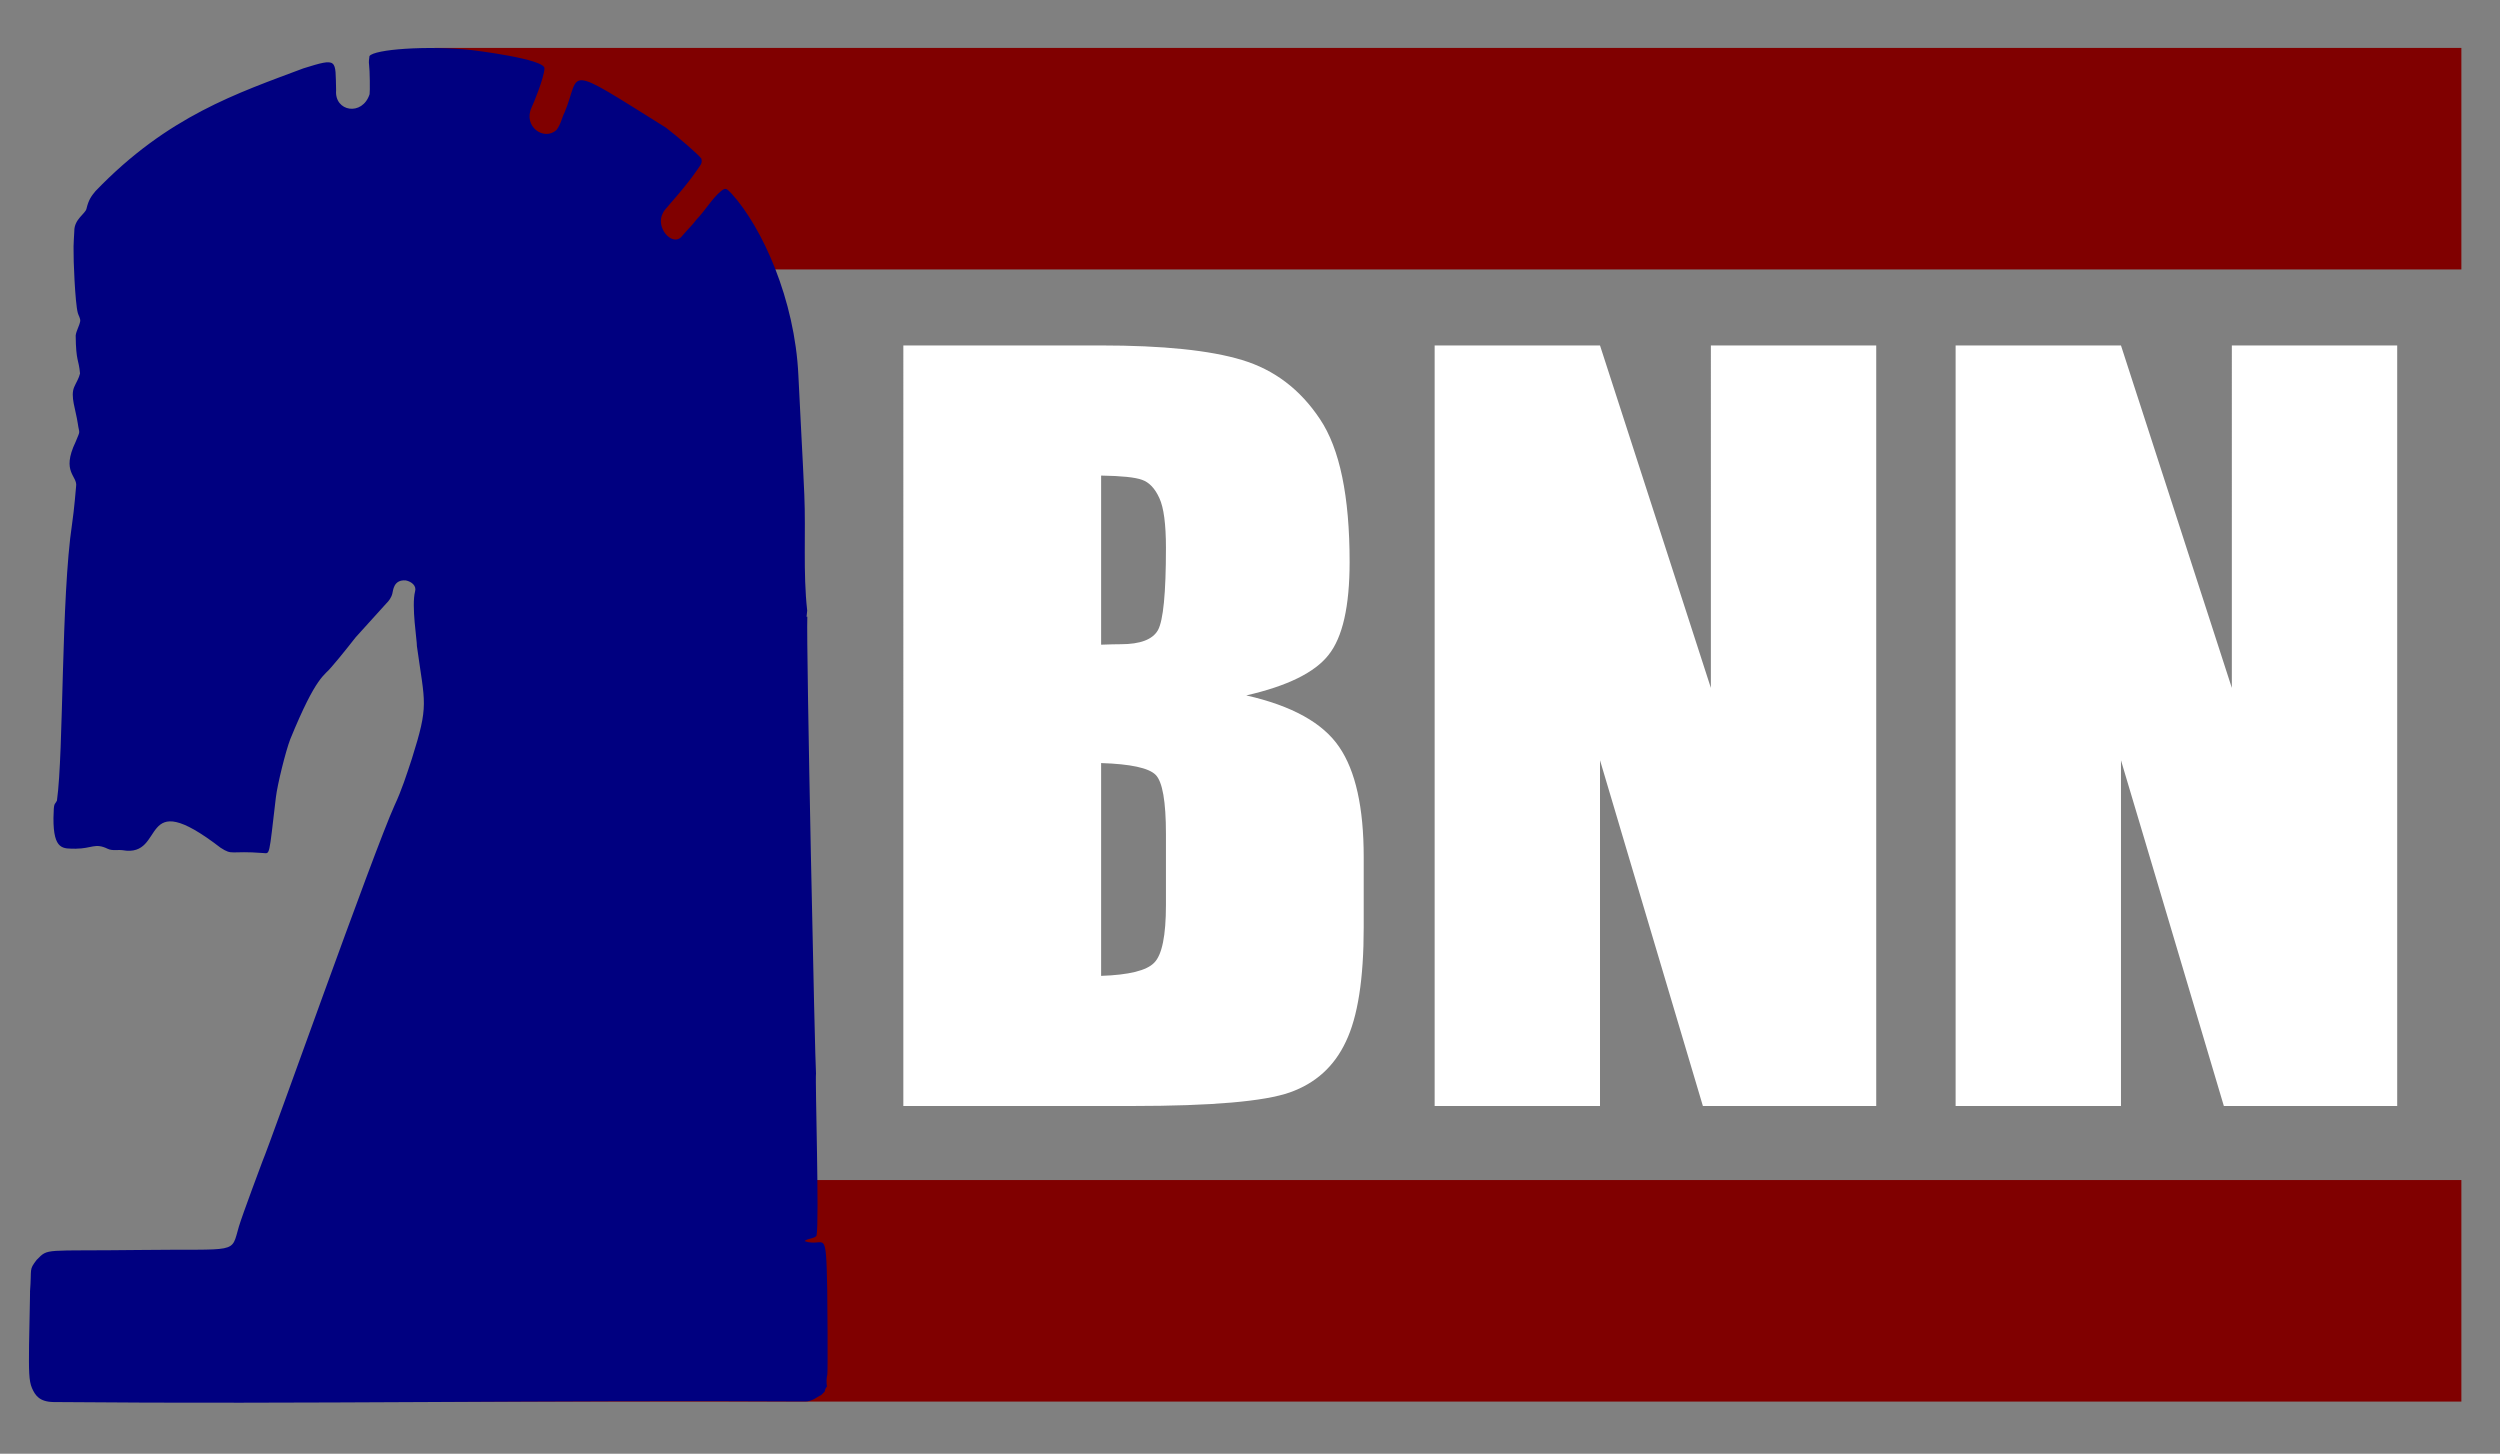
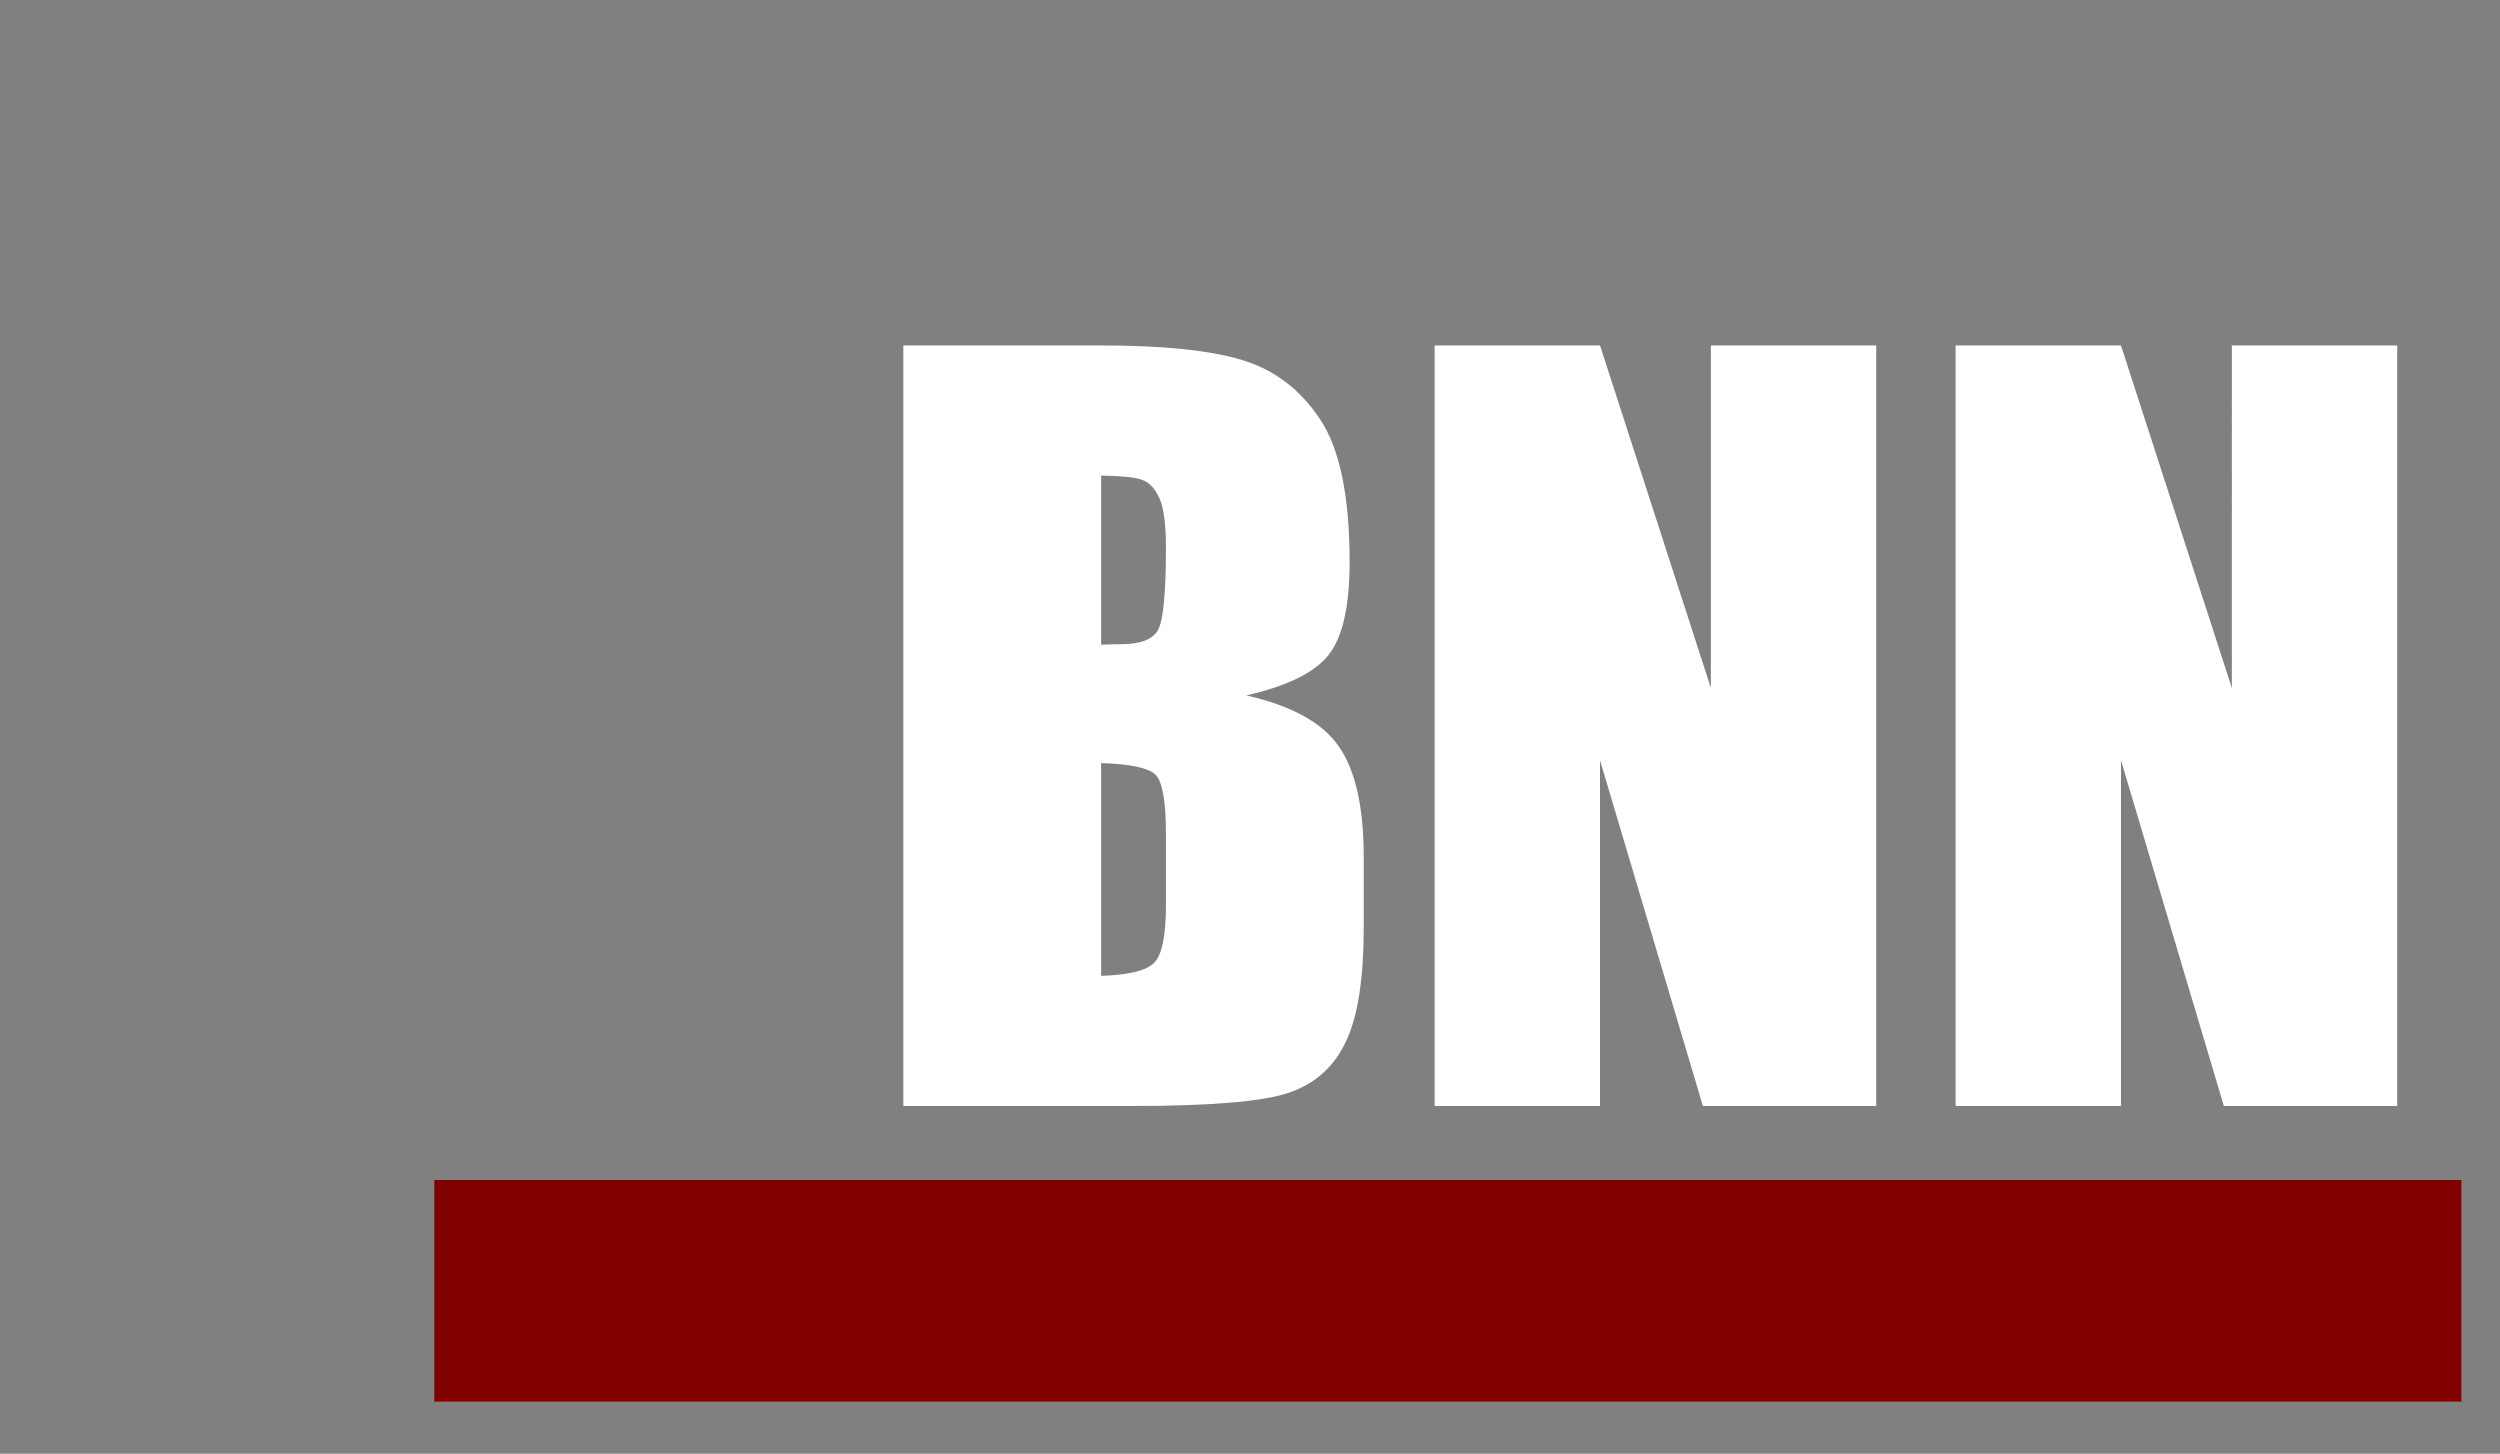
<svg xmlns="http://www.w3.org/2000/svg" version="1.1" id="Layer_1" x="0px" y="0px" viewBox="0 0 2945 1712.498" xml:space="preserve" width="2945" height="1712.498">
  <rect x="0" y="0" width="2945" height="1712.498" fill="#808080" stroke="none" />
  <defs id="defs7" />
  <path style="font-size:1133.33px;line-height:1.25;font-family:Impact;-inkscape-font-specification:Impact;fill:#ffffff" d="m 1064.137,406.936 h 232.421 q 110.123,0 166.569,17.155 56.998,17.155 91.862,69.726 34.863,52.018 34.863,168.229 0,78.58 -24.902,109.57 -24.349,30.989 -96.842,47.591 80.794,18.262 109.57,60.872 28.776,42.057 28.776,129.492 v 83.008 q 0,90.755 -21.029,134.472 -20.475,43.717 -65.853,59.766 -45.377,16.048 -185.937,16.048 h -269.498 z m 232.975,153.287 v 199.218 q 14.941,-0.553 23.242,-0.553 34.31,0 43.717,-16.602 9.408,-17.155 9.408,-96.842 0,-42.057 -7.747,-58.659 -7.747,-17.155 -20.475,-21.582 -12.174,-4.427 -48.144,-4.98 z m 0,338.671 v 250.683 q 49.251,-1.66 62.532,-15.495 13.835,-13.835 13.835,-68.066 v -83.561 q 0,-57.552 -12.175,-69.726 -12.174,-12.174 -64.192,-13.835 z M 2210.194,406.936 V 1302.864 H 2005.996 L 1884.805,895.574 V 1302.864 H 1690.014 V 406.936 h 194.791 l 130.599,403.417 V 406.936 Z m 613.703,0 V 1302.864 H 2619.698 L 2498.507,895.574 V 1302.864 H 2303.716 V 406.936 h 194.791 l 130.599,403.417 V 406.936 Z" id="text167" aria-label="BNN" />
-   <rect style="fill:#800000;fill-opacity:1;stroke:none;stroke-width:8.776" id="rect325" width="2387.869" height="260.968" x="511.63" y="56.449" />
  <rect style="fill:#800000;fill-opacity:1;stroke:none;stroke-width:8.776" id="rect1286" width="2387.869" height="260.968" x="511.63" y="1390.098" />
-   <path d="m 554.994,58.925 c 1.001,0.08 88.002,10.549 86.401,21.86 -0.781,11.809 -12.845,41.032 -15.128,45.687 -10.483,22.653 14.656,39.981 29.291,26.641 5.34,-6.855 6.76,-15.903 9.408,-20.416 20.206,-47.823 -4.424,-59.808 119.508,17.692 14.242,10.868 38.194,31.553 41.753,36.465 0.666,2.575 0.528,5.586 -1.167,7.782 -3.746,5.264 -10.461,16.736 -35.911,45.644 -2.719,3.673 -6.418,6.647 -8.342,10.885 -8.911,16.721 10.251,38.341 21.146,28.598 11.938,-13.717 13.202,-14.071 18.15,-20.725 12.403,-13.115 18.023,-24.492 29.403,-34.072 5.422,-4.256 6.501,-2.898 12.596,3.427 35.828,39.664 74.302,124.362 78.395,213.744 2.142,46.772 4.975,93.509 6.981,140.288 1.937,45.184 -1.607,92.084 3.408,136.922 -0.469,2.393 -0.32,4.856 -0.778,7.255 0.229,-0.043 0.693,-0.133 0.922,-0.181 -1.426,32.463 9.136,531.141 10.224,538.149 -1.089,9.446 3.981,174.042 0.677,190.659 -0.98,3.836 -11.832,3.625 -14.11,6.818 23.983,8.354 25.224,-20.506 26.657,57.446 0.192,1.962 0.864,98.161 0.083,100.082 -0.816,2.107 -1.385,9.612 -0.277,13.433 -0.73,1.119 -1.551,2.207 -2.079,3.449 -0.544,1.258 -0.304,2.964 -1.62,3.779 -1.738,1.269 -2.825,3.449 -5.021,4.019 -1.647,0.609 -9.043,6.876 -17.116,6.62 -294.597,-1.811 -591.294,3.452 -885.215,0.722 -16.716,-0.207 -21.761,-7.836 -25.522,-16.369 -3.761,-8.533 -3.776,-20.809 -3.487,-50.725 -0.05,-3.248 1.449,-67.043 1.125,-62.92 2.247,-28.554 -1.592,-24.944 7.804,-37.43 14.292,-14.292 6.358,-10.224 121.476,-11.694 118.218,-1.509 107.093,5.438 116.842,-27.746 3.924,-13.299 27.718,-76.731 27.718,-76.731 9.313,-21.432 130.746,-364.524 155.675,-419.425 8.321,-17.676 14.232,-36.322 20.346,-54.834 20.285,-64.473 15.402,-63.826 5.885,-132.765 0.334,-5.425 -6.617,-47.329 -2.111,-64.36 1.86,-6.636 -4.162,-11.443 -10.821,-12.873 -14.924,-1.311 -15.017,12.436 -15.954,15.357 -1.103,4.76 -4.094,8.833 -7.543,12.191 0,0 -35.675,39.433 -35.677,39.435 0,0 -17.986,23.086 -28.496,34.994 -8.093,10.418 -17.391,8.767 -48.608,85.18 -5.329,13.808 -15.093,53.117 -16.897,68.395 -8.498,71.947 -6.695,65.808 -15.229,65.575 -39.246,-3.052 -35.372,3.186 -49.951,-6.258 -98.486,-75.776 -62.939,12.207 -115.361,2.921 -5.837,-0.741 -12.057,0.981 -17.574,-1.647 -14.99,-7.252 -18.189,-0.291 -37.75,-0.101 -14.496,-0.31 -26.383,2.431 -26.135,-36.263 0.421,-19.789 1.161,-14.268 4.104,-20.453 8.055,-57.483 4.78,-239.142 17.825,-325.982 2.492,-16.547 4.691,-43.752 4.691,-43.752 2.334,-12.982 -17.968,-16.492 -0.522,-52.798 6.089,-14.879 4.382,-8.48 2.548,-21.684 -2.45,-16.543 -8.942,-31.89 -4.243,-42.889 2.276,-5.325 5.586,-10.272 6.887,-15.97 -1.486,-17.17 -4.747,-13.291 -5.128,-44.69 0.725,-5.981 4.355,-11.167 5.368,-17.079 0.219,-3.422 -1.972,-6.311 -2.846,-9.493 -3.334,-12.116 -5.296,-65.521 -4.984,-72.568 -0.394,-5.865 0.859,-22.987 0.837,-23.987 -0.138,-13.89 12.993,-20.365 14.323,-26.194 2.467,-10.628 5.784,-14.989 10.618,-20.821 85.268,-88.748 167.819,-115.574 245.015,-144.658 41.197,-12.817 37.411,-10.69 38.448,25.858 -2.101,25.211 30.929,30.852 39.456,4.616 0.554,-2.307 0.302,-28.69 -0.613,-34.658 -0.528,-3.406 -0.021,-6.855 0.453,-10.234 5.524,-7.975 67.466,-12.612 119.77,-7.143 z" id="path2" style="fill:#000080" />
</svg>